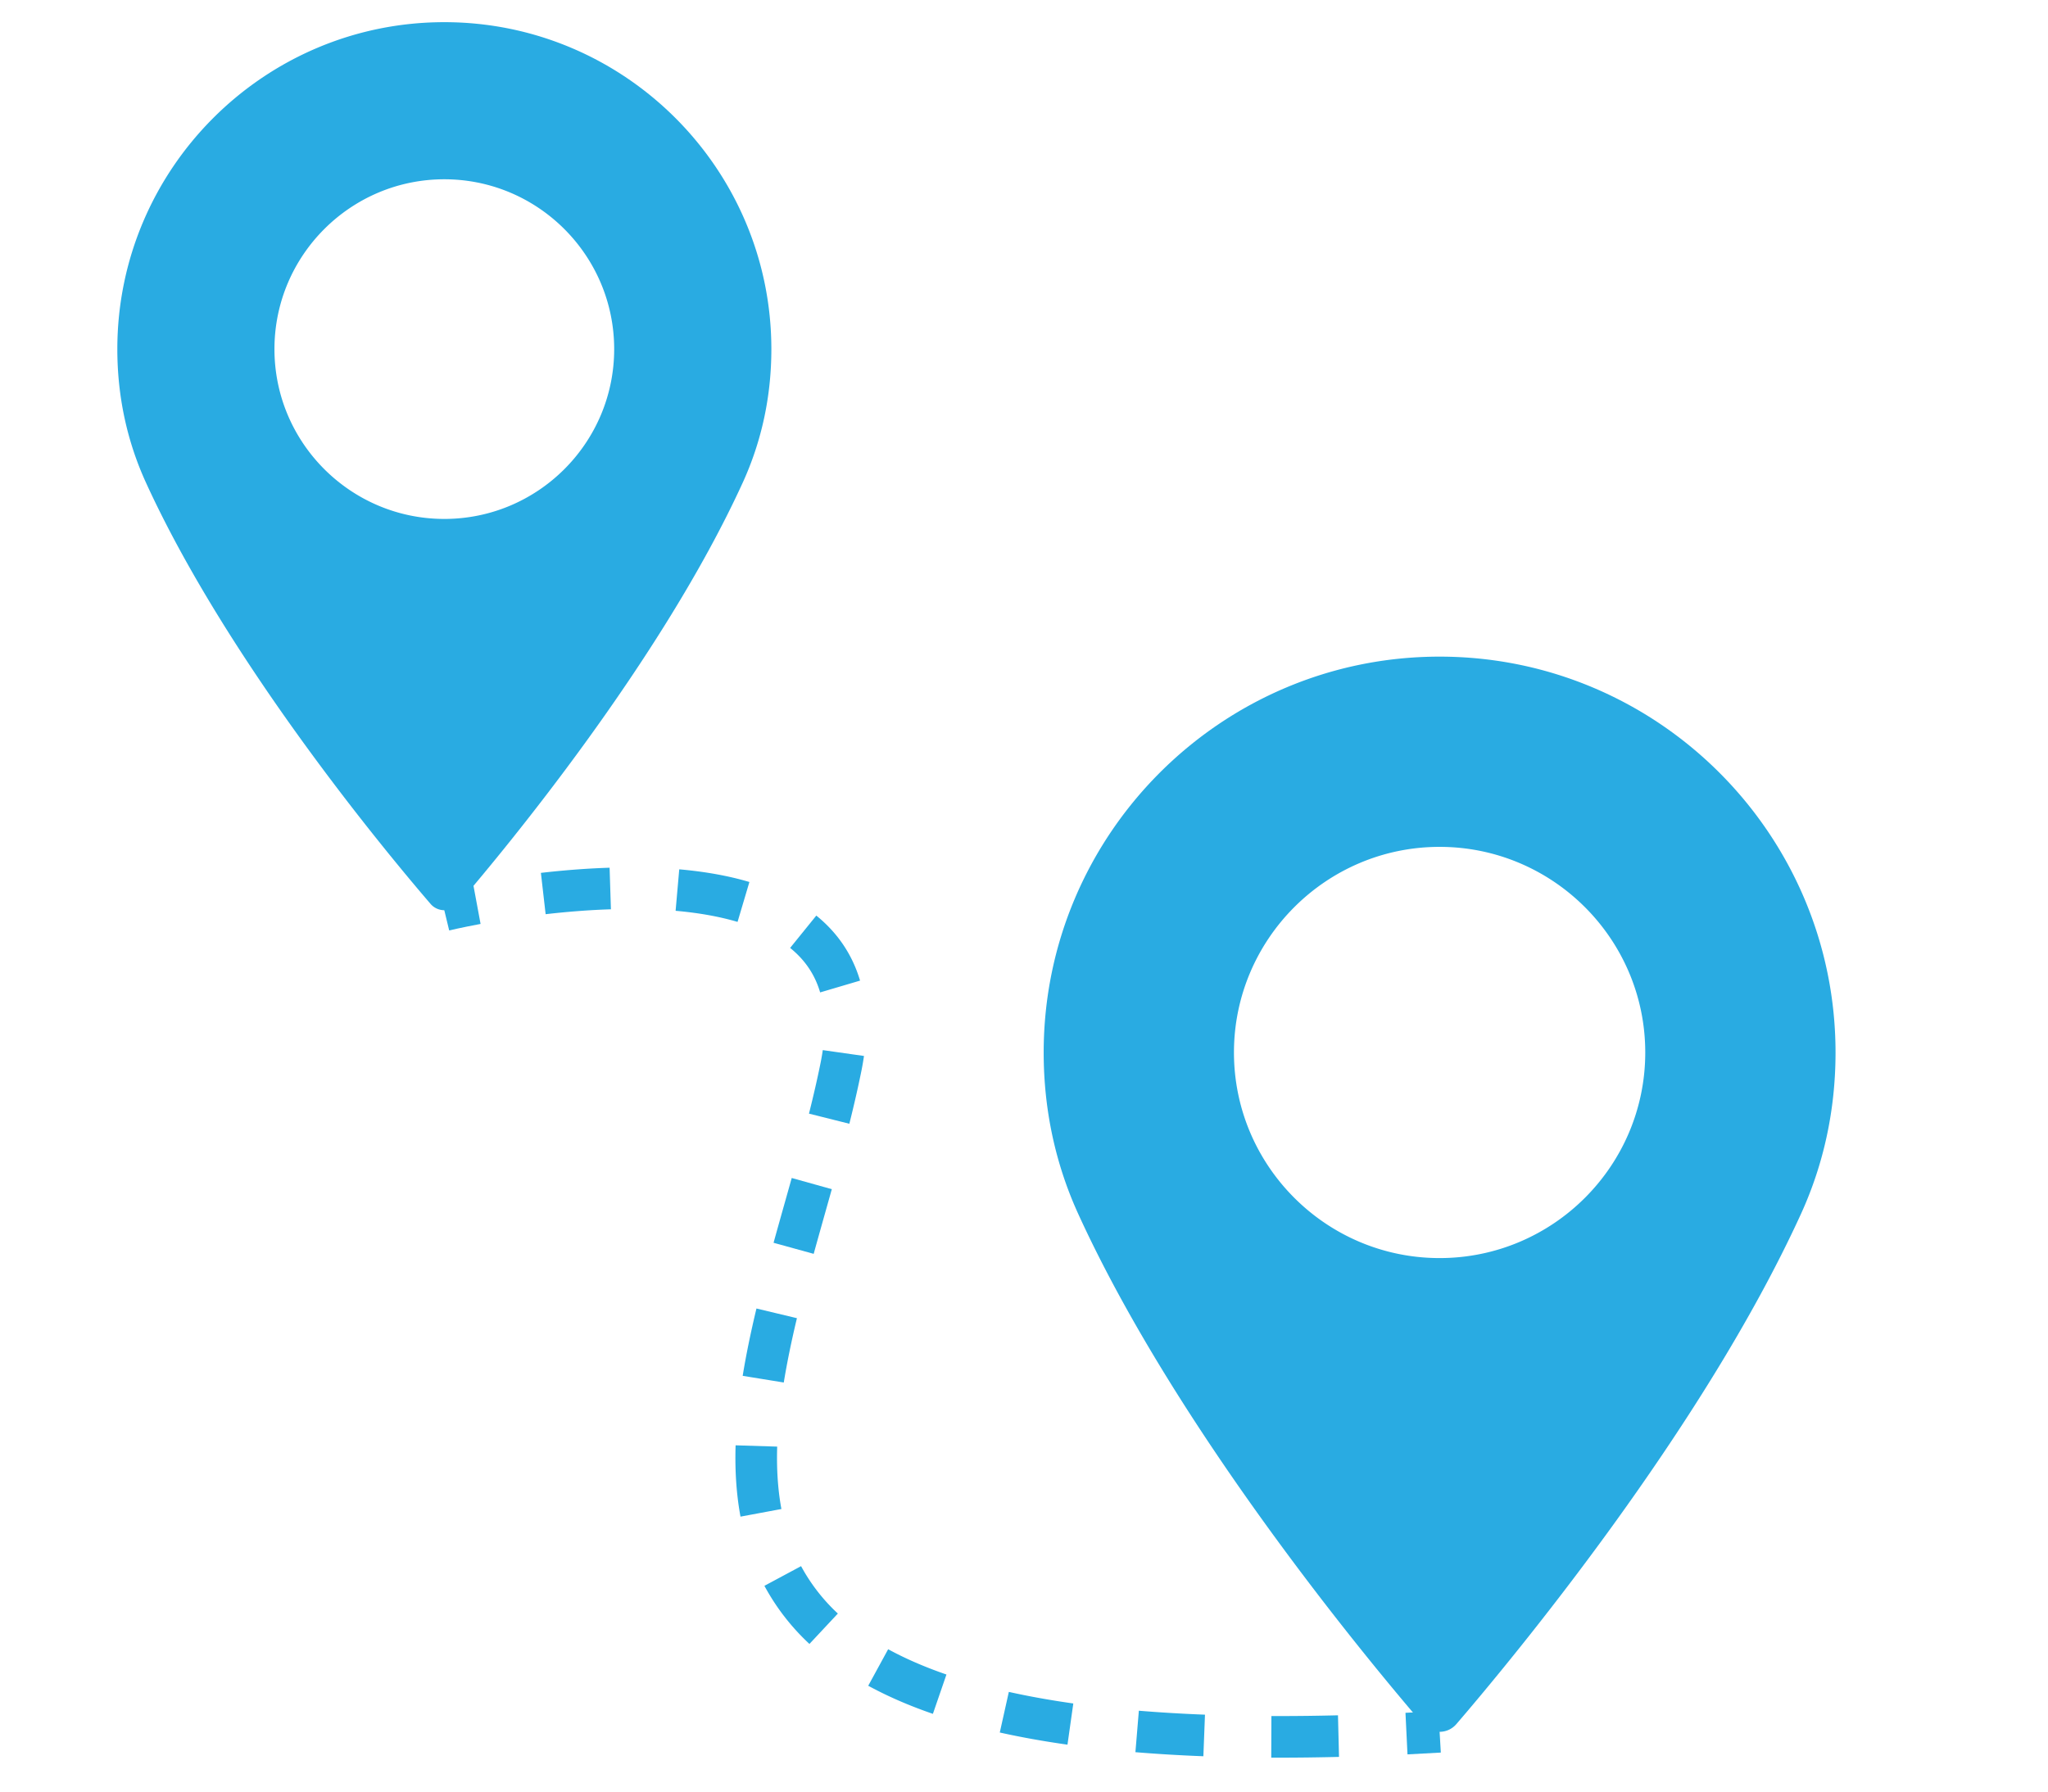
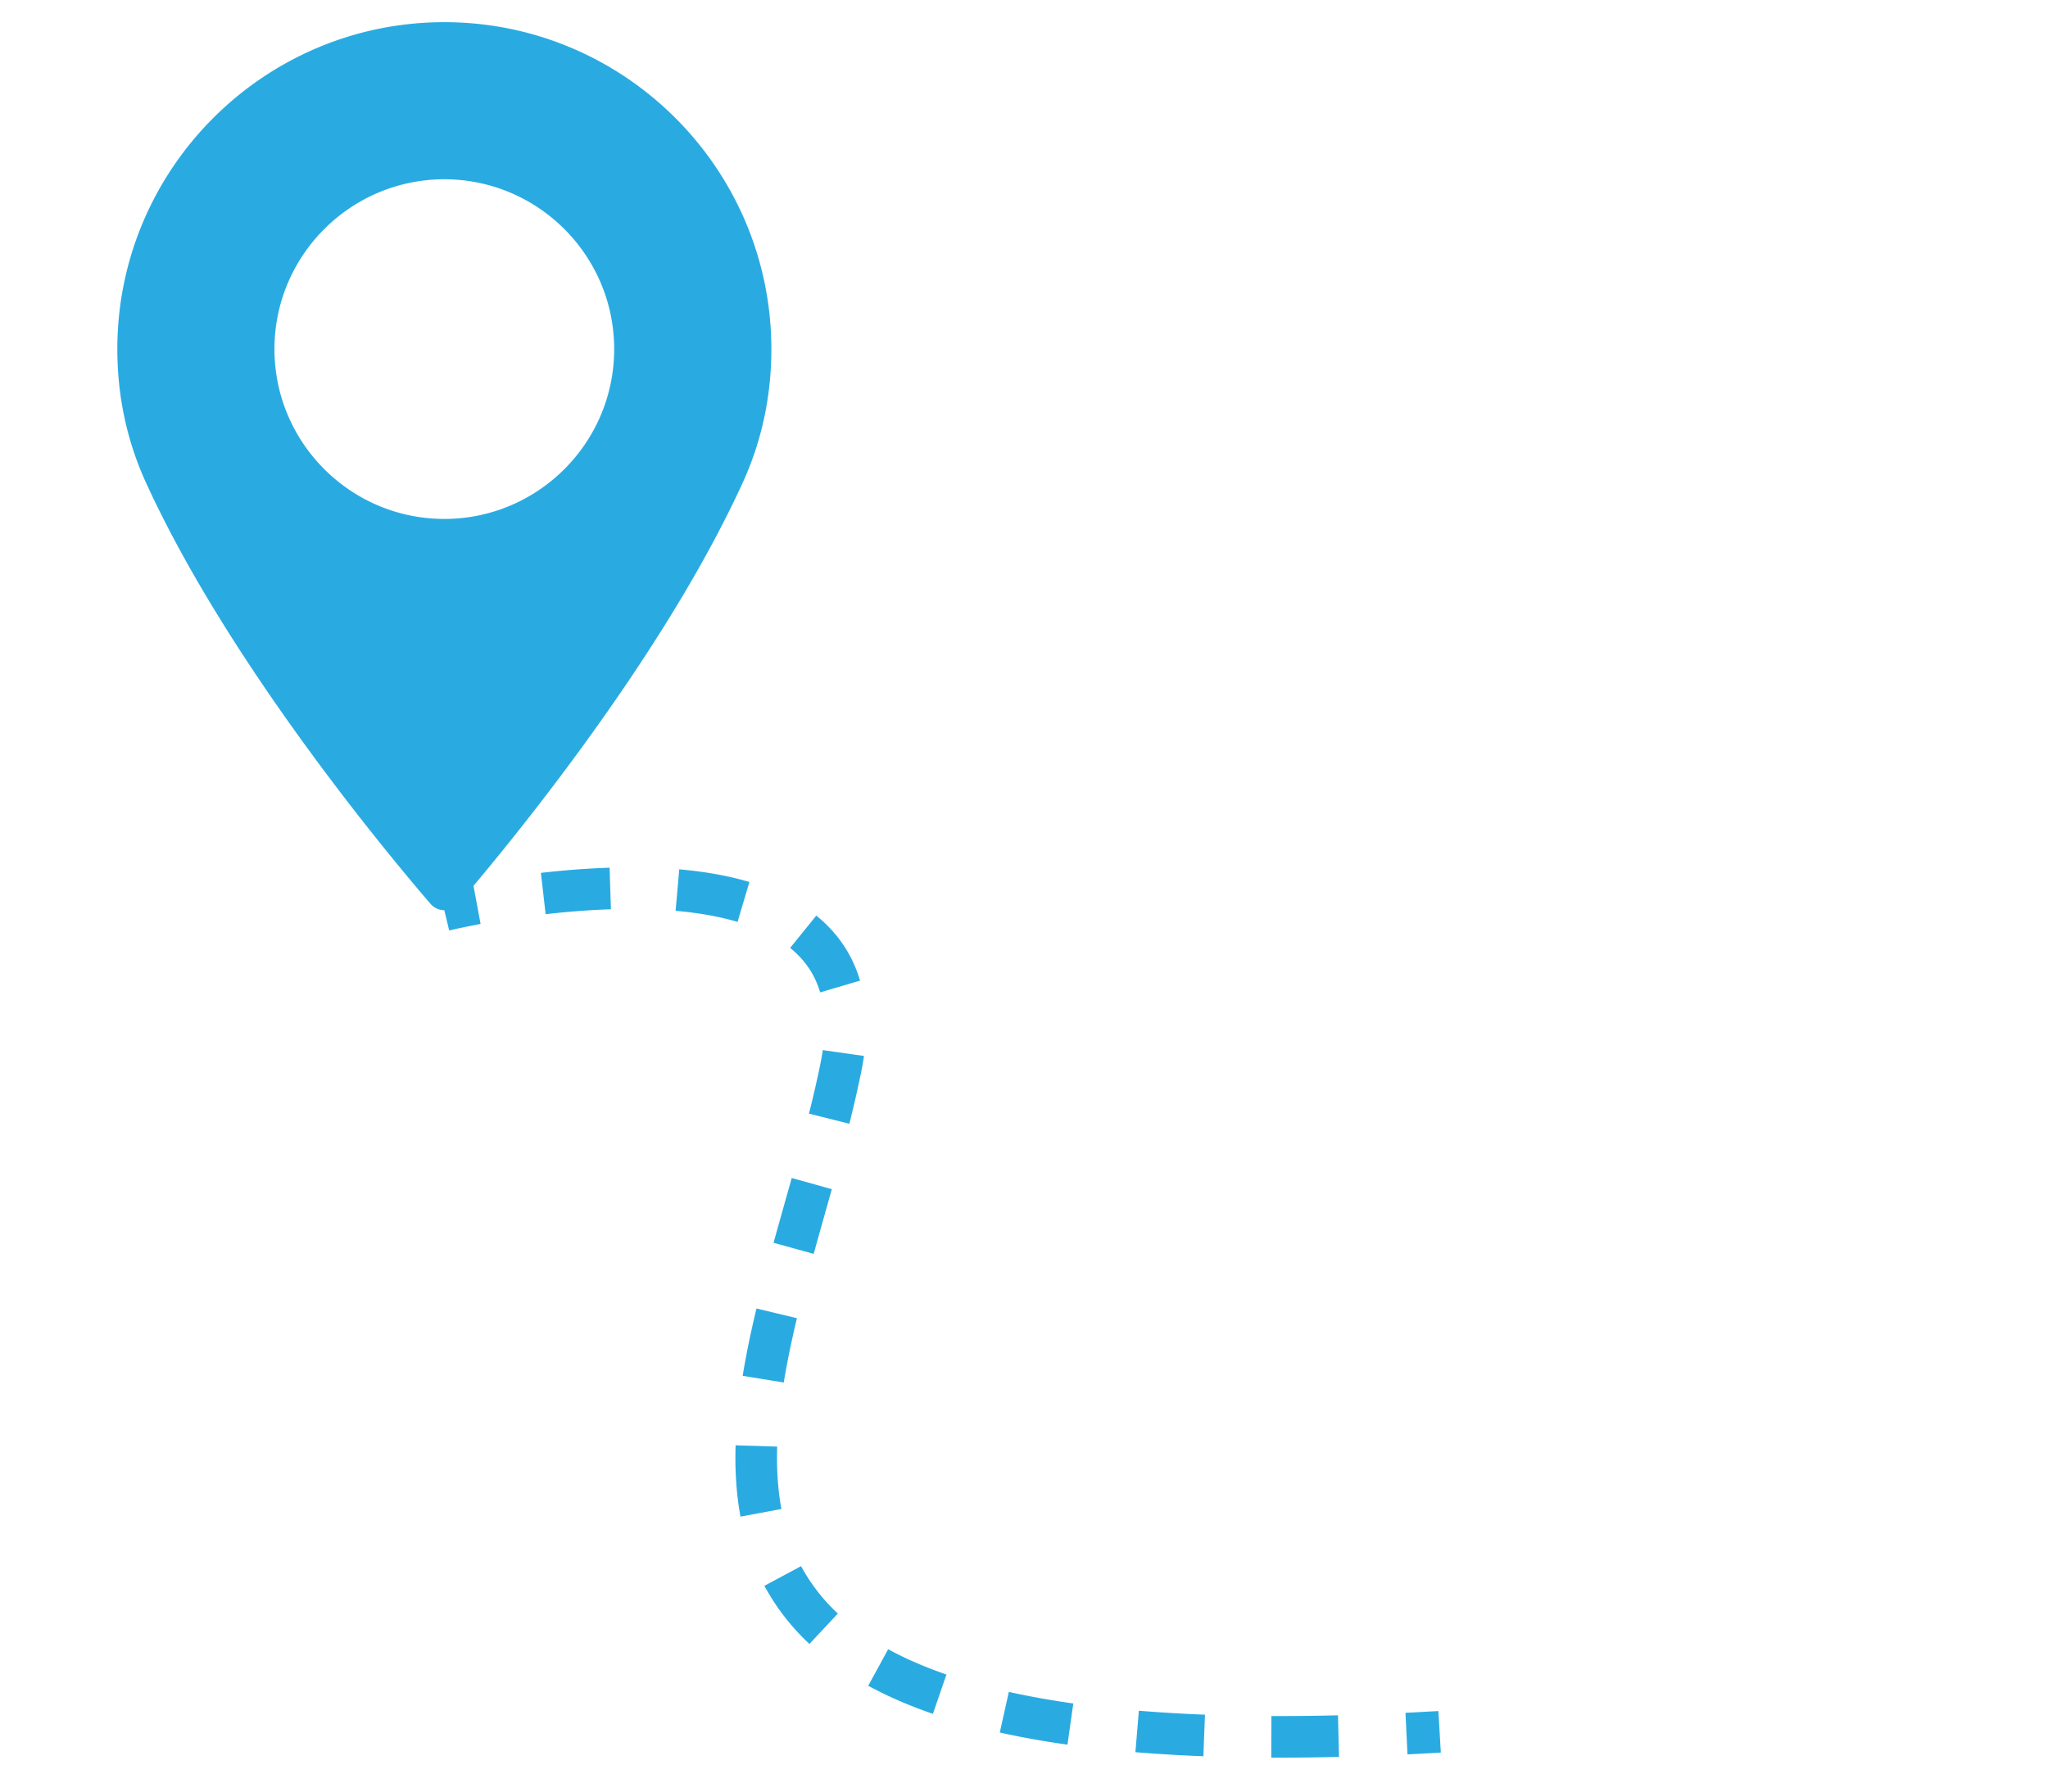
<svg xmlns="http://www.w3.org/2000/svg" id="Layer_1" data-name="Layer 1" viewBox="0 0 3456 3024">
  <defs>
    <style>.cls-1{fill:#29abe2;}</style>
  </defs>
  <title>48X42</title>
  <path class="cls-1" d="M749.78,37.43C445.53,37.43,198,285,198,589.27c0,79.37,16.25,155.15,48.26,225.26,138,301.9,402.49,620.66,480.3,711.15a30.73,30.73,0,0,0,46.54,0c77.77-90.48,342.3-409.21,480.31-711.15,32-70.11,48.26-145.89,48.26-225.26C1301.61,285,1054.06,37.43,749.78,37.43Zm0,838.47c-158,0-286.64-128.59-286.64-286.64S591.74,302.6,749.78,302.6s286.65,128.59,286.65,286.66S907.85,875.9,749.78,875.9Z" />
-   <path class="cls-1" d="M2429.31,1108.32c-368.37,0-668.1,299.73-668.1,668.14,0,96.1,19.67,187.85,58.43,272.73,167,365.53,487.32,751.45,581.52,861a37.2,37.2,0,0,0,56.35,0c94.16-109.54,414.43-495.45,581.53-861,38.78-84.88,58.43-176.63,58.43-272.73C3097.43,1408.05,2797.71,1108.32,2429.31,1108.32Zm0,1015.17c-191.35,0-347-155.69-347-347s155.7-347.07,347-347.07,347.06,155.7,347.06,347.07S2620.69,2123.49,2429.31,2123.49Z" />
  <path class="cls-1" d="M758,1570.47l-16.49-68.26c.89-.21,22-5.29,56.65-11.72l12.81,69C778.39,1565.59,758.24,1570.42,758,1570.47Z" />
  <path class="cls-1" d="M2158.85,2966.72l-13.62,0,.26-70.22,13.36,0c31.91,0,65.23-.42,99-1.26l1.73,70.2C2225.23,2966.29,2191.33,2966.72,2158.85,2966.72Zm-128.16-2.37c-39.65-1.53-78.23-3.84-114.68-6.86l5.81-70c35.42,2.93,73,5.18,111.58,6.67Zm-229.32-19.56c-40.2-5.69-78.63-12.59-114.23-20.52l15.27-68.54c33.81,7.53,70.41,14.1,108.79,19.53Zm-227.1-52c-39.93-13.75-76.65-29.71-109.14-47.44l33.64-61.64c29,15.85,62.14,30.21,98.36,42.68Zm-208.33-118a380.12,380.12,0,0,1-76-98.11l61.88-33.2a310,310,0,0,0,62.07,80ZM1249.59,2559.9c-5.7-30.72-8.6-64.08-8.6-99.15,0-6.95.12-14.09.34-21.23l70.18,2.19c-.2,6.41-.3,12.82-.3,19,0,30.78,2.5,59.82,7.42,86.32Zm73-226.39-69.31-11.27c5.63-34.63,13.23-71.8,23.23-113.63l68.3,16.33C1335.23,2265.08,1328,2300.6,1322.61,2333.51Zm50.49-217.17-67.7-18.66c6.23-22.57,12.69-45.51,18.95-67.7q5.87-20.85,11.71-41.67l67.63,18.9q-5.85,20.89-11.76,41.81C1385.71,2071.12,1379.27,2094,1373.1,2116.34Zm60.18-219.58-68.11-17.08c7.85-31.33,14.25-59.33,19.56-85.61,1.48-7.32,2.73-14.59,3.73-21.6l69.52,9.87c-1.19,8.35-2.67,17-4.42,25.63C1448,1835.32,1441.4,1864.36,1433.28,1896.76ZM1384,1675.07c-8.91-30.16-25.48-54.73-50.65-75.1l44.17-54.58c36.09,29.2,60.93,66.14,73.83,109.78Zm-139.38-119c-30.33-9-65.5-15.32-104.53-18.74l6.14-70c43.72,3.84,83.55,11,118.39,21.39Zm-323.86-13-8-69.76c40.14-4.61,79.15-7.54,115.94-8.7l2.23,70.18C996,1535.89,959,1538.67,920.74,1543.06Z" />
  <path class="cls-1" d="M2375.14,2961.18l-3.4-70.14c18.16-.88,36.84-1.88,55.54-3l4.11,70.1C2412.46,2959.27,2393.54,2960.29,2375.14,2961.18Z" />
</svg>